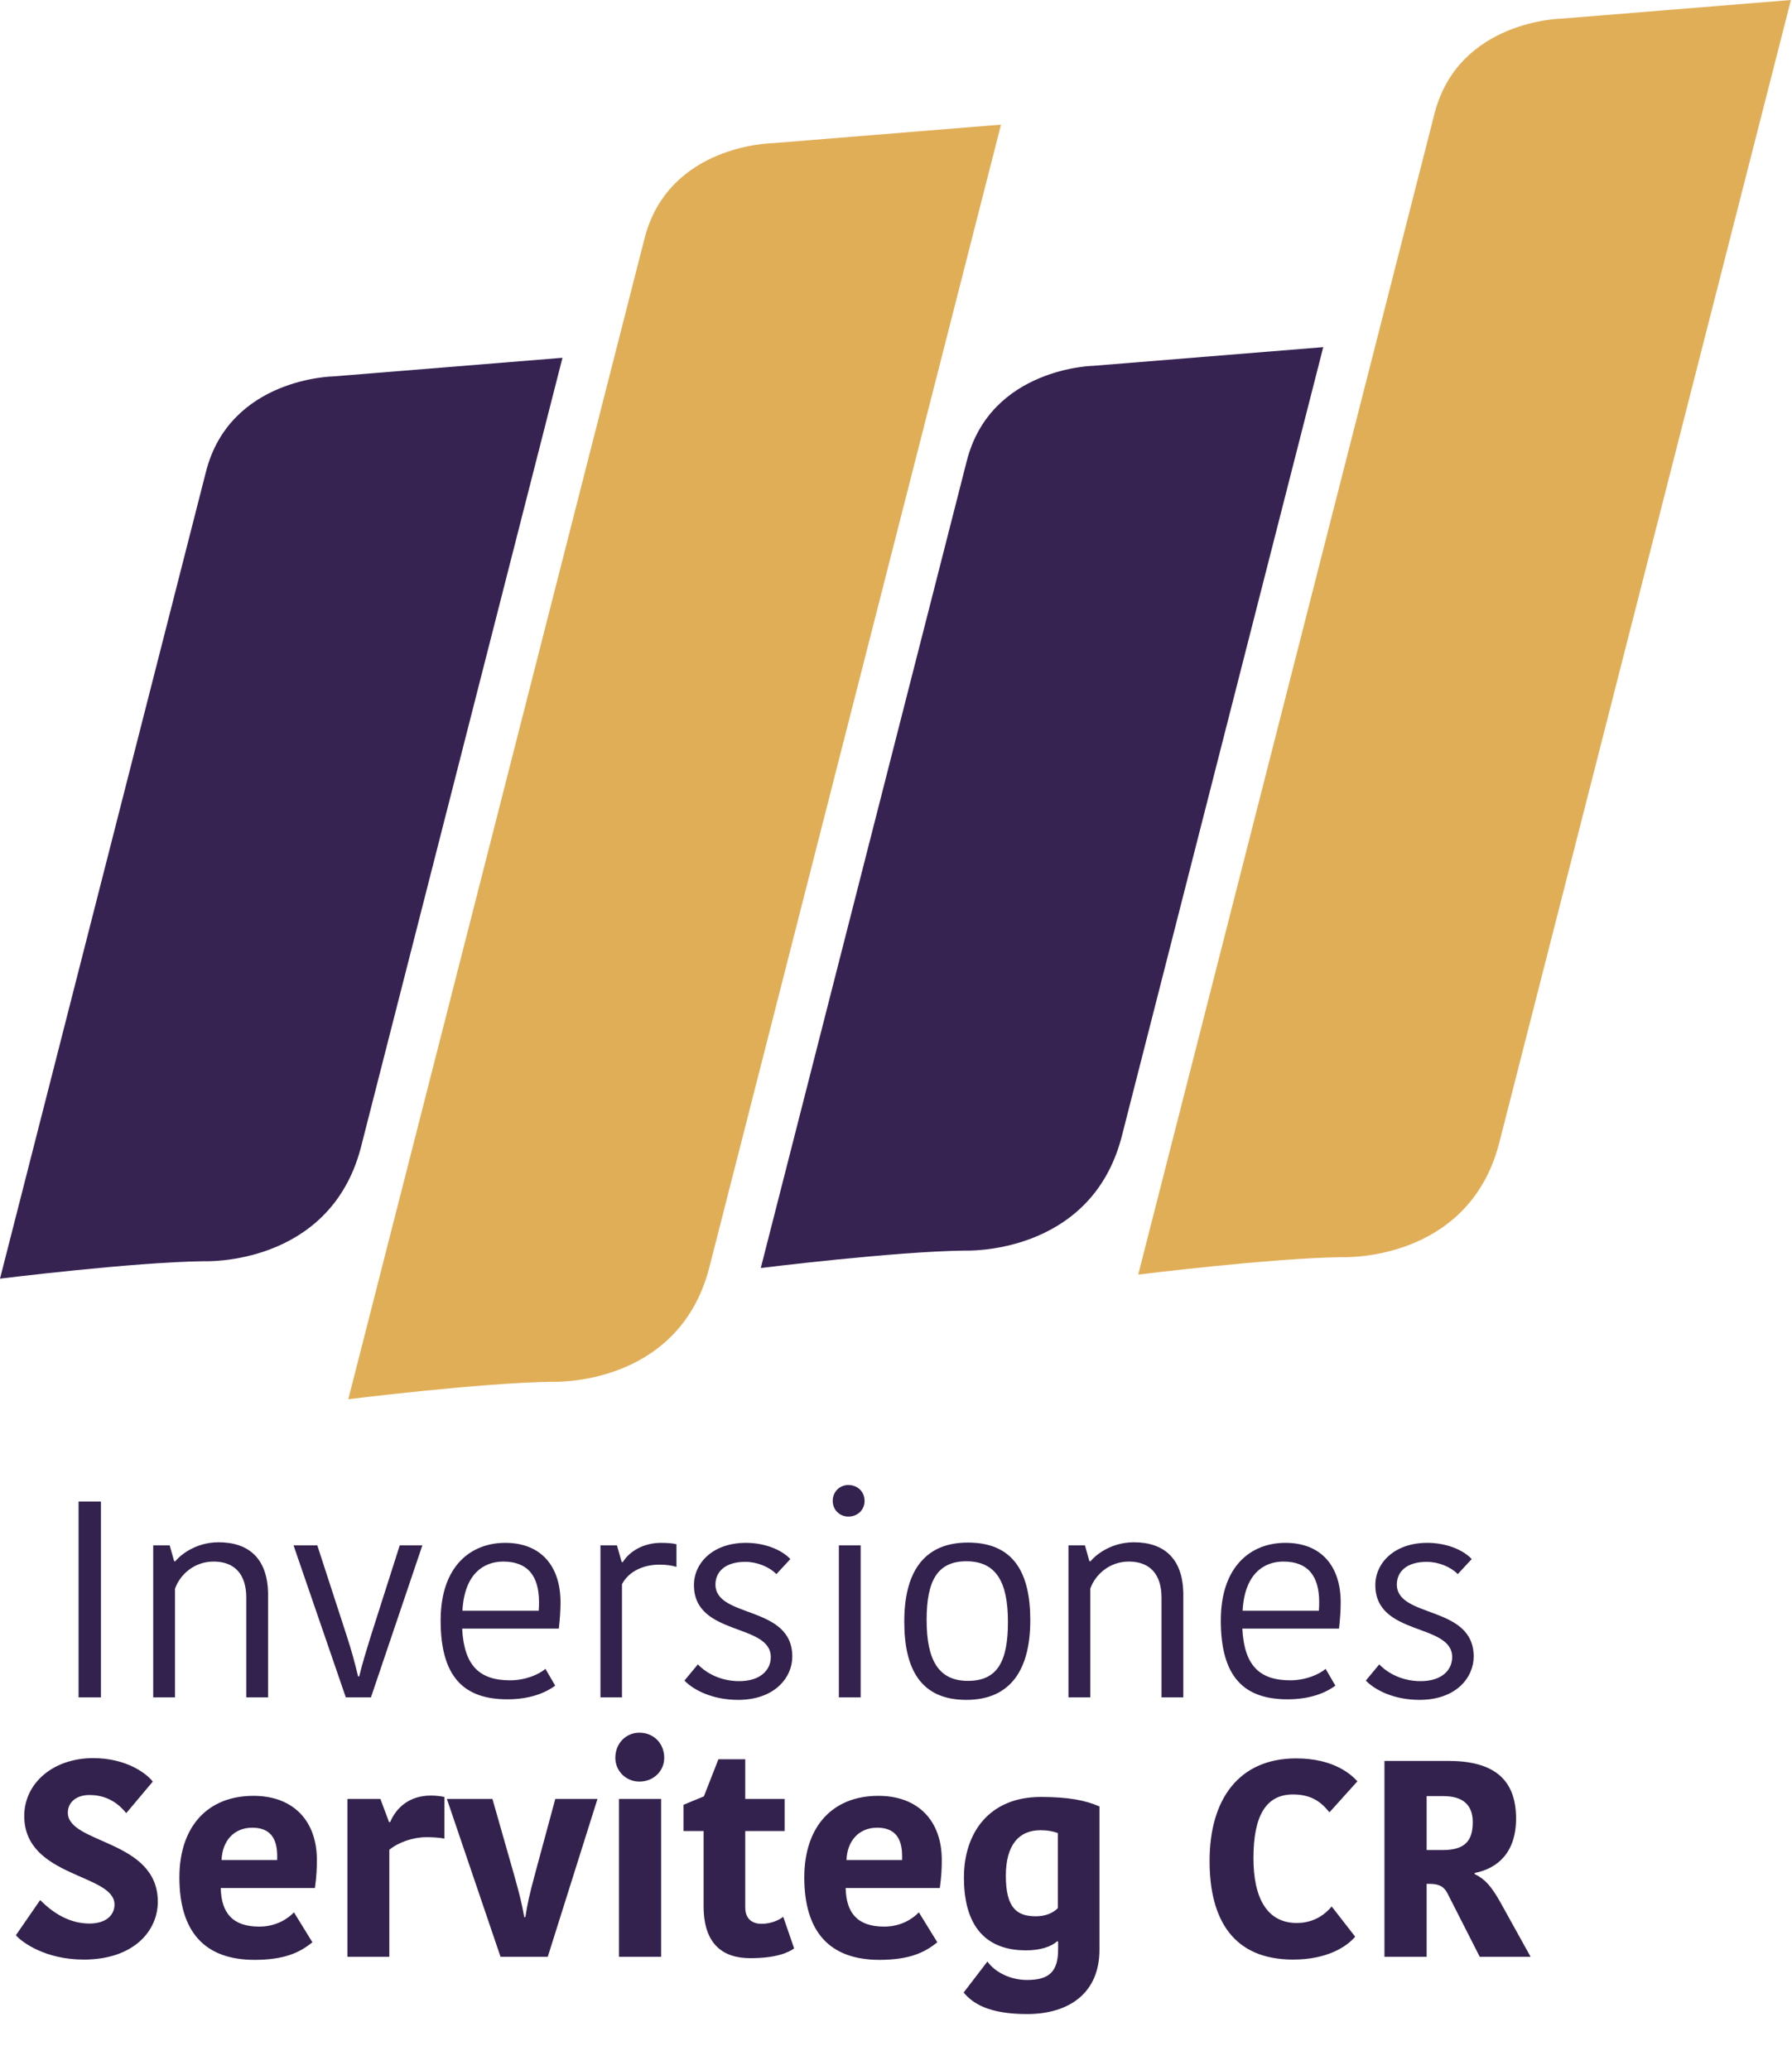
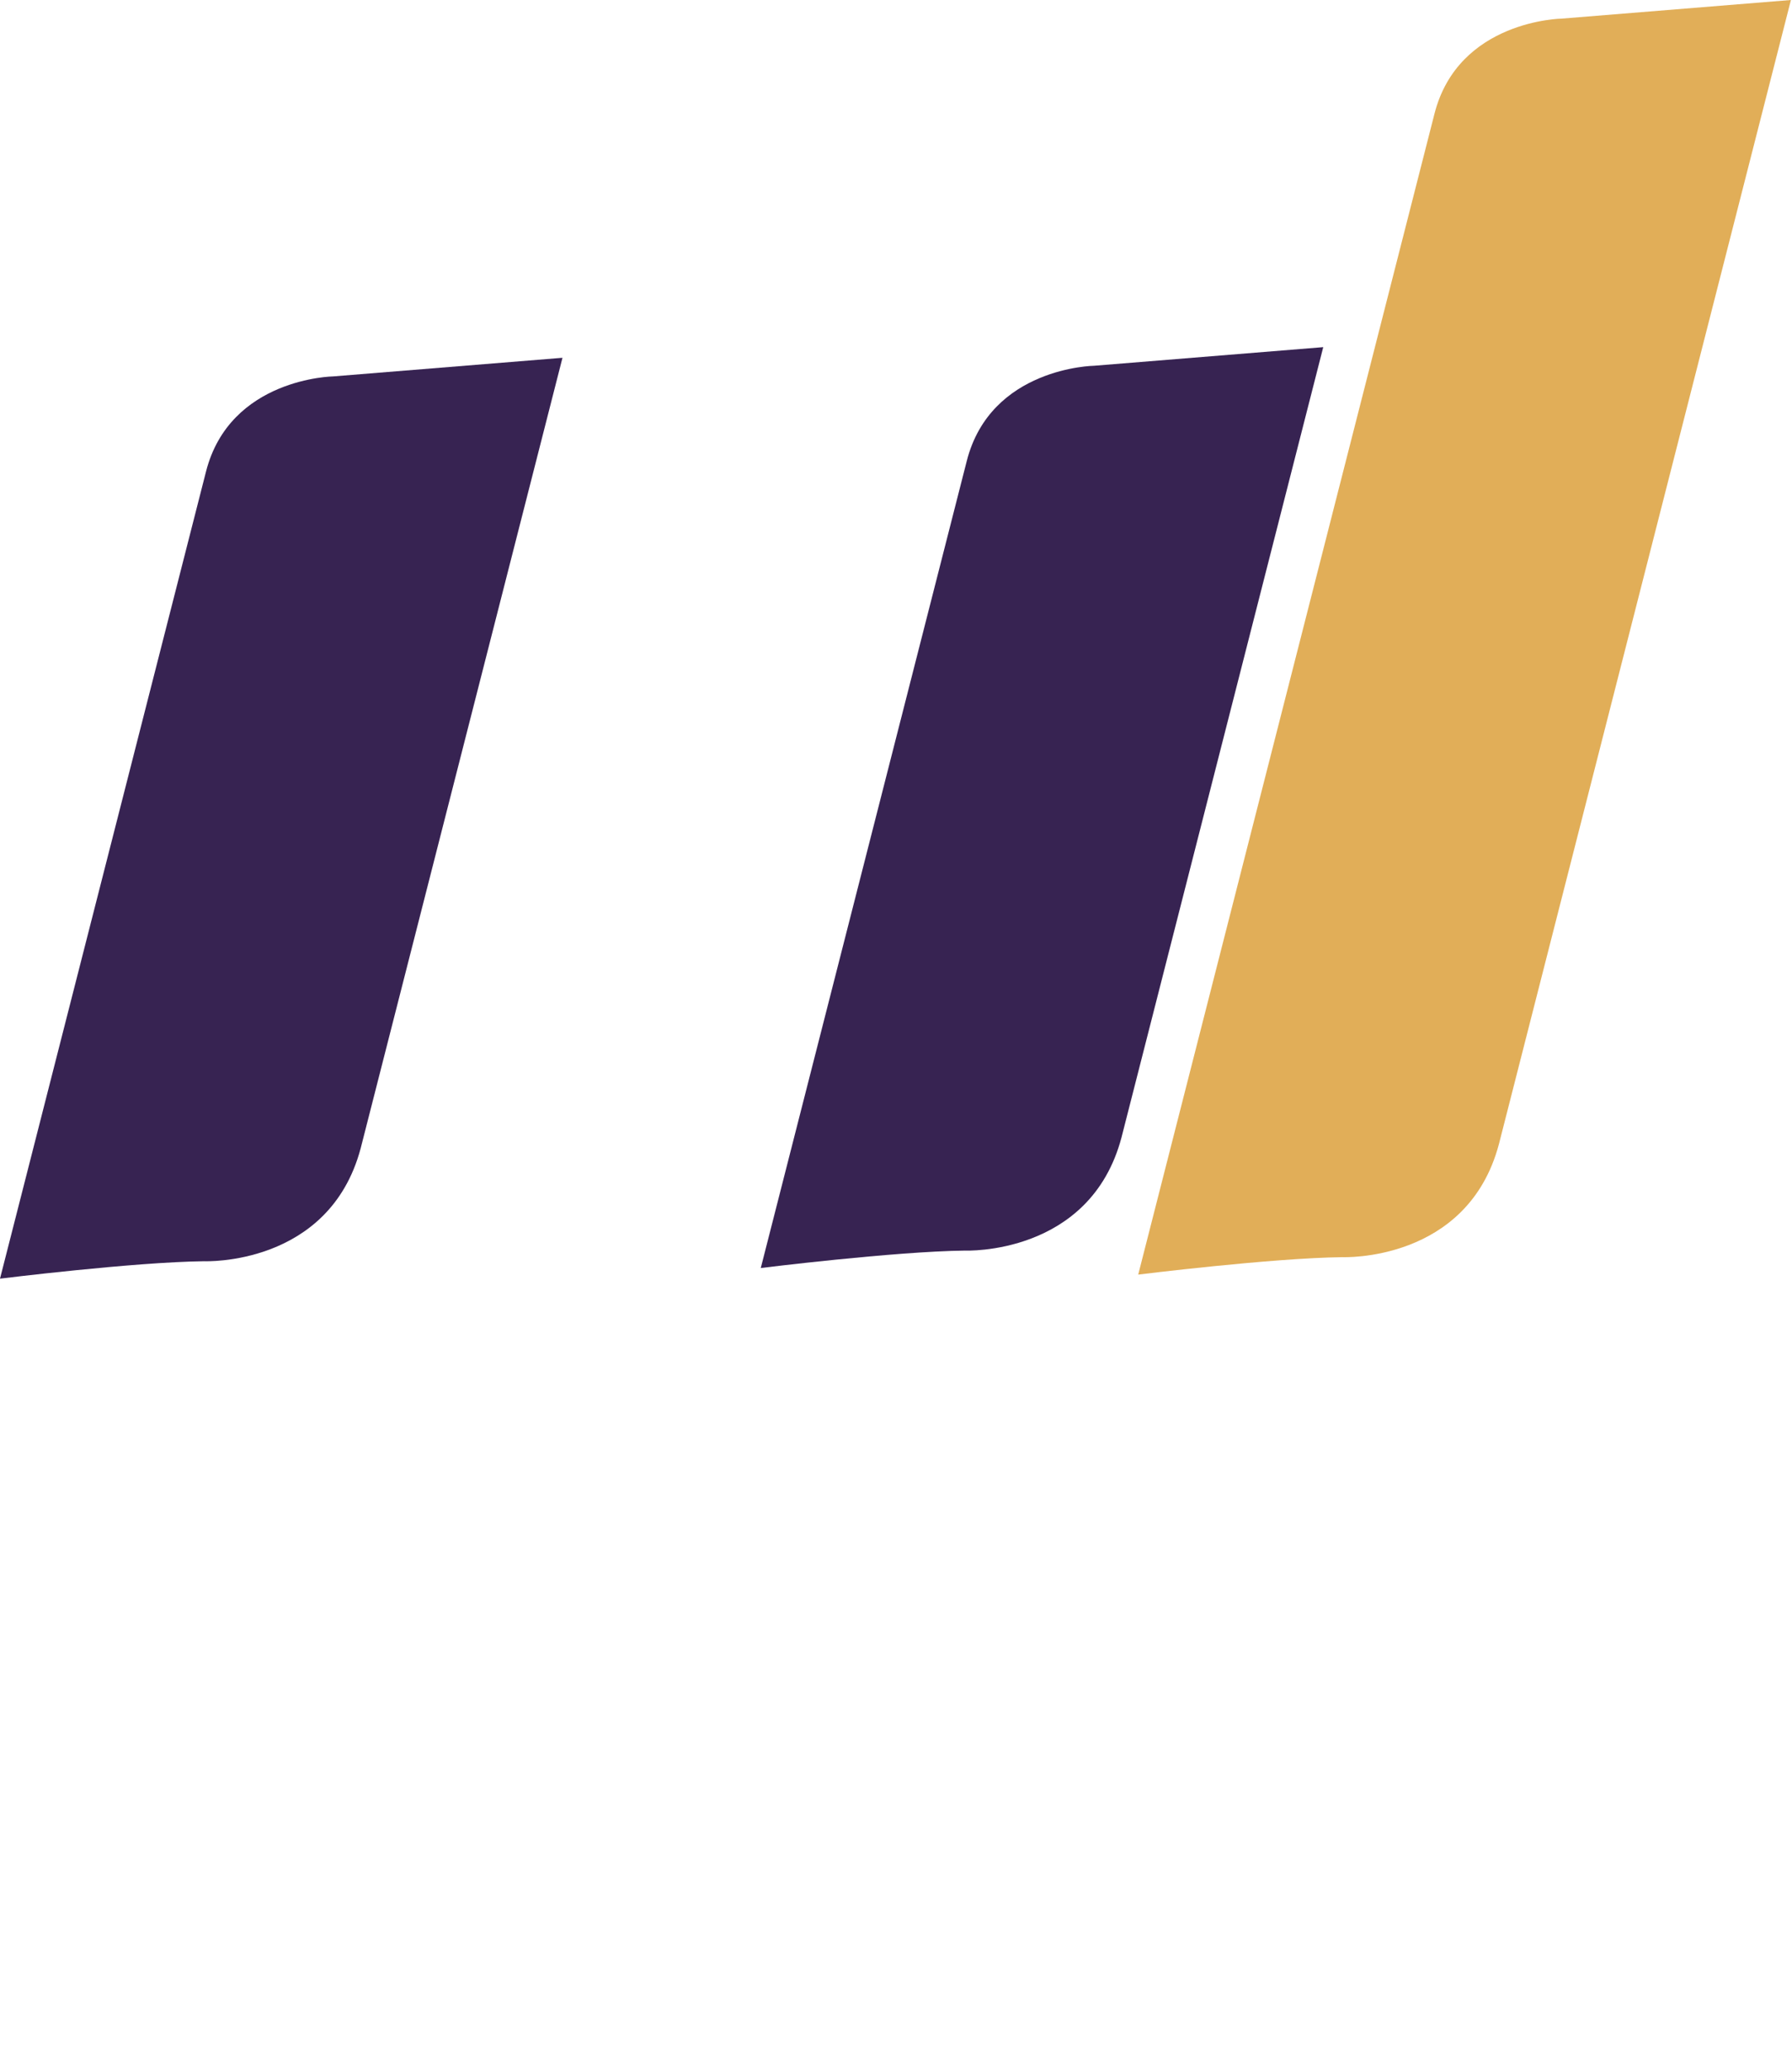
<svg xmlns="http://www.w3.org/2000/svg" width="335" height="387" viewBox="0 0 335 387" fill="none">
-   <path d="M14.69 317.326V280.708H18.869V317.326H14.69ZM50.111 297.737V317.326H46.037V298.677C46.037 294.342 43.895 291.939 39.925 291.939C36.425 291.939 33.709 294.237 32.716 297.006V317.326H28.642V288.909H31.724L32.559 291.886H32.768C33.552 290.894 36.425 288.334 40.865 288.334C46.559 288.334 49.954 291.416 50.111 297.737ZM59.316 288.909L64.854 305.938C65.742 308.655 66.368 311.005 66.943 313.408H67.152C67.727 311.005 68.458 308.655 69.294 305.938L74.727 288.909H78.958L69.346 317.326H64.645L54.876 288.909H59.316ZM101.963 311.998L103.791 315.132C101.911 316.543 98.933 317.692 94.859 317.692C86.762 317.692 82.374 313.565 82.374 302.961C82.374 292.67 88.12 288.439 94.441 288.439C101.179 288.439 104.784 292.827 104.784 299.565C104.784 300.976 104.679 302.647 104.47 304.476H86.396C86.762 311.476 89.687 314.14 95.381 314.14C98.202 314.14 100.762 313.043 101.963 311.998ZM94.075 291.939C90.366 291.939 86.814 294.289 86.448 301.133H100.709C100.762 300.558 100.762 299.827 100.762 299.513C100.762 294.655 98.672 291.939 94.075 291.939ZM126.461 288.7V292.931C125.416 292.618 124.319 292.513 123.274 292.513C120.506 292.513 117.633 293.61 116.275 296.17V317.326H112.252V288.909H115.334L116.222 292.043H116.431C117.685 290.006 120.297 288.439 123.588 288.439C124.894 288.439 125.834 288.543 126.461 288.7ZM144.092 309.804C144.092 303.379 129.727 305.938 129.727 296.327C129.727 292.252 133.226 288.439 139.443 288.439C142.838 288.439 146.025 289.64 147.749 291.469L145.137 294.289C143.831 292.931 141.532 291.991 139.338 291.991C135.473 291.991 133.749 293.924 133.749 296.222C133.749 302.595 148.114 300.036 148.114 309.699C148.114 313.617 144.823 317.796 137.98 317.796C133.279 317.796 129.727 316.02 127.95 314.192L130.458 311.162C132.182 312.938 134.898 314.296 138.189 314.296C142.159 314.296 144.092 312.207 144.092 309.804ZM156.819 317.326V288.909H160.893V317.326H156.819ZM155.669 280.603C155.669 278.879 156.975 277.626 158.595 277.626C160.319 277.626 161.625 278.879 161.625 280.603C161.625 282.275 160.319 283.528 158.595 283.528C156.975 283.528 155.669 282.275 155.669 280.603ZM173.225 302.856C173.225 310.483 175.523 314.244 180.956 314.244C186.441 314.244 188.426 310.64 188.426 303.222C188.426 295.595 186.127 291.886 180.642 291.886C175.262 291.886 173.225 295.491 173.225 302.856ZM180.642 317.796C172.023 317.796 169.046 311.893 169.046 303.17C169.046 294.394 172.337 288.387 180.956 288.387C189.627 288.387 192.605 294.237 192.605 302.909C192.605 311.685 189.261 317.796 180.642 317.796ZM221.21 297.737V317.326H217.135V298.677C217.135 294.342 214.993 291.939 211.023 291.939C207.523 291.939 204.807 294.237 203.815 297.006V317.326H199.74V288.909H202.822L203.658 291.886H203.867C204.65 290.894 207.523 288.334 211.964 288.334C217.658 288.334 221.053 291.416 221.21 297.737ZM247.81 311.998L249.638 315.132C247.758 316.543 244.78 317.692 240.706 317.692C232.609 317.692 228.221 313.565 228.221 302.961C228.221 292.67 233.967 288.439 240.288 288.439C247.026 288.439 250.631 292.827 250.631 299.565C250.631 300.976 250.526 302.647 250.317 304.476H232.243C232.609 311.476 235.534 314.14 241.228 314.14C244.049 314.14 246.609 313.043 247.81 311.998ZM239.922 291.939C236.213 291.939 232.661 294.289 232.295 301.133H246.556C246.609 300.558 246.609 299.827 246.609 299.513C246.609 294.655 244.519 291.939 239.922 291.939ZM271.472 309.804C271.472 303.379 257.107 305.938 257.107 296.327C257.107 292.252 260.607 288.439 266.823 288.439C270.218 288.439 273.405 289.64 275.129 291.469L272.517 294.289C271.211 292.931 268.912 291.991 266.718 291.991C262.853 291.991 261.129 293.924 261.129 296.222C261.129 302.595 275.494 300.036 275.494 309.699C275.494 313.617 272.203 317.796 265.36 317.796C260.659 317.796 257.107 316.02 255.331 314.192L257.838 311.162C259.562 312.938 262.278 314.296 265.569 314.296C269.539 314.296 271.472 312.207 271.472 309.804Z" fill="#33224D" />
-   <path d="M16.703 359.61C19.89 359.61 21.404 357.991 21.404 356.058C21.404 350.259 4.532 351.043 4.532 339.498C4.532 333.439 9.86 328.685 17.434 328.685C23.546 328.685 27.36 331.506 28.561 333.073L23.599 338.976C22.71 337.879 20.621 335.581 16.755 335.581C14.143 335.581 12.681 337.043 12.681 338.872C12.681 344.774 29.501 343.886 29.501 355.535C29.501 361.02 24.957 366.349 15.658 366.349C8.606 366.349 4.218 363.214 2.965 361.804L7.509 355.222C9.076 356.789 12.263 359.61 16.703 359.61ZM54.954 357.52L58.401 363.11C56.103 364.99 53.23 366.401 47.588 366.401C38.29 366.401 33.536 361.177 33.536 350.991C33.536 341.431 38.864 335.737 47.379 335.737C54.901 335.737 59.237 340.491 59.237 347.7C59.237 349.215 59.185 350.677 58.871 352.976H41.267C41.372 357.625 43.461 360.185 48.476 360.185C51.663 360.185 53.857 358.67 54.954 357.52ZM47.17 341.692C43.618 341.692 41.529 344.304 41.424 347.752H51.819V346.968C51.819 343.521 50.357 341.692 47.17 341.692ZM83.073 335.946V343.73C82.028 343.521 80.722 343.468 79.677 343.468C77.222 343.468 74.506 344.409 72.782 345.819V365.826H64.946V336.312H71.11L72.73 340.648H72.939C74.14 337.775 76.7 335.685 80.565 335.685C81.401 335.685 82.394 335.79 83.073 335.946ZM92.055 336.312L96.077 350.416C97.174 354.282 97.592 356.11 98.01 358.408H98.219C98.532 356.214 98.95 354.282 99.995 350.416L103.808 336.312H111.696L102.398 365.826H93.57L83.54 336.312H92.055ZM115.709 365.826V336.312H123.597V365.826H115.709ZM115.03 328.633C115.03 325.917 117.015 323.932 119.523 323.932C122.187 323.932 124.172 325.917 124.172 328.633C124.172 331.088 122.187 333.073 119.523 333.073C117.015 333.073 115.03 331.088 115.03 328.633ZM140.257 366.087C135.19 366.087 131.533 363.528 131.533 356.371V342.319H127.772V337.409L131.585 335.842L134.302 328.894H139.317V336.312H146.682V342.319H139.317V356.58C139.317 358.617 140.466 359.662 142.399 359.662C143.652 359.662 145.272 359.244 146.421 358.356L148.458 364.259C147.466 364.99 145.167 366.087 140.257 366.087ZM171.774 357.52L175.222 363.11C172.923 364.99 170.05 366.401 164.409 366.401C155.11 366.401 150.357 361.177 150.357 350.991C150.357 341.431 155.685 335.737 164.2 335.737C171.722 335.737 176.058 340.491 176.058 347.7C176.058 349.215 176.005 350.677 175.692 352.976H158.088C158.192 357.625 160.282 360.185 165.297 360.185C168.483 360.185 170.677 358.67 171.774 357.52ZM163.991 341.692C160.439 341.692 158.349 344.304 158.245 347.752H168.64V346.968C168.64 343.521 167.177 341.692 163.991 341.692ZM205.535 337.722V364.52C205.535 372.565 199.893 376.535 192.005 376.535C184.744 376.535 181.819 374.498 180.147 372.513L184.587 366.714C186.05 368.751 188.923 370.162 192.005 370.162C196.08 370.162 197.804 368.647 197.804 364.468V362.953H197.595C196.498 363.946 194.46 364.625 191.796 364.625C185.684 364.625 180.199 361.595 180.199 350.991C180.199 342.685 184.901 335.946 194.565 335.946C199.736 335.946 202.923 336.573 205.535 337.722ZM197.751 342.685C196.654 342.319 195.766 342.163 194.513 342.163C190.386 342.163 188.035 345.036 188.035 350.677C188.035 356.737 190.125 358.252 193.625 358.252C195.348 358.252 196.759 357.729 197.751 356.737V342.685ZM226.121 347.909C226.121 336.364 231.606 328.737 242.315 328.737C249.524 328.737 252.762 331.924 253.755 333.021L248.531 338.819C247.33 337.357 245.606 335.476 241.74 335.476C236.83 335.476 234.322 339.185 234.322 347.386C234.322 354.961 236.934 359.505 242.419 359.505C245.815 359.505 247.852 357.729 248.949 356.423L253.337 362.065C251.77 363.946 248.061 366.349 241.74 366.349C230.509 366.349 226.121 358.826 226.121 347.909ZM258.813 329.208H270.723C278.82 329.208 283.416 332.29 283.416 339.969C283.416 346.342 279.969 349.319 275.685 350.155V350.364C277.618 351.304 278.82 352.662 280.543 355.744L286.133 365.826H276.626L270.566 353.916C269.887 352.61 268.894 352.192 267.223 352.192H266.7V365.826H258.813V329.208ZM266.7 335.79V345.871H269.73C273.961 345.871 275.32 344.043 275.32 340.648C275.32 337.304 273.335 335.79 269.835 335.79H266.7Z" fill="#33224D" />
  <path d="M105.15 66.89L62.3 70.37C62.3 70.37 42.98 70.64 38.51 88.17L0 239.05C0 239.05 24.9 235.95 38.17 235.79C38.17 235.79 61.55 236.79 67.43 214.66L105.15 66.89Z" fill="#372352" />
  <path d="M247.37 64.9L204.52 68.38C204.52 68.38 185.2 68.65 180.73 86.18L142.22 237.06C142.22 237.06 167.12 233.96 180.39 233.8C180.39 233.8 203.77 234.8 209.65 212.67L247.37 64.9Z" fill="#372352" />
-   <path d="M187.13 23.3L144.28 26.78C144.28 26.78 124.96 27.05 120.49 44.58L65.11 261.59C65.11 261.59 90.01 258.49 103.28 258.33C103.28 258.33 126.66 259.33 132.54 237.2L187.13 23.3Z" fill="#E1AE58" />
  <path d="M334.8 0L291.95 3.48C291.95 3.48 272.63 3.75 268.16 21.28L212.78 238.29C212.78 238.29 237.68 235.19 250.95 235.03C250.95 235.03 274.33 236.03 280.21 213.9L334.8 0Z" fill="#E1AE58" />
</svg>